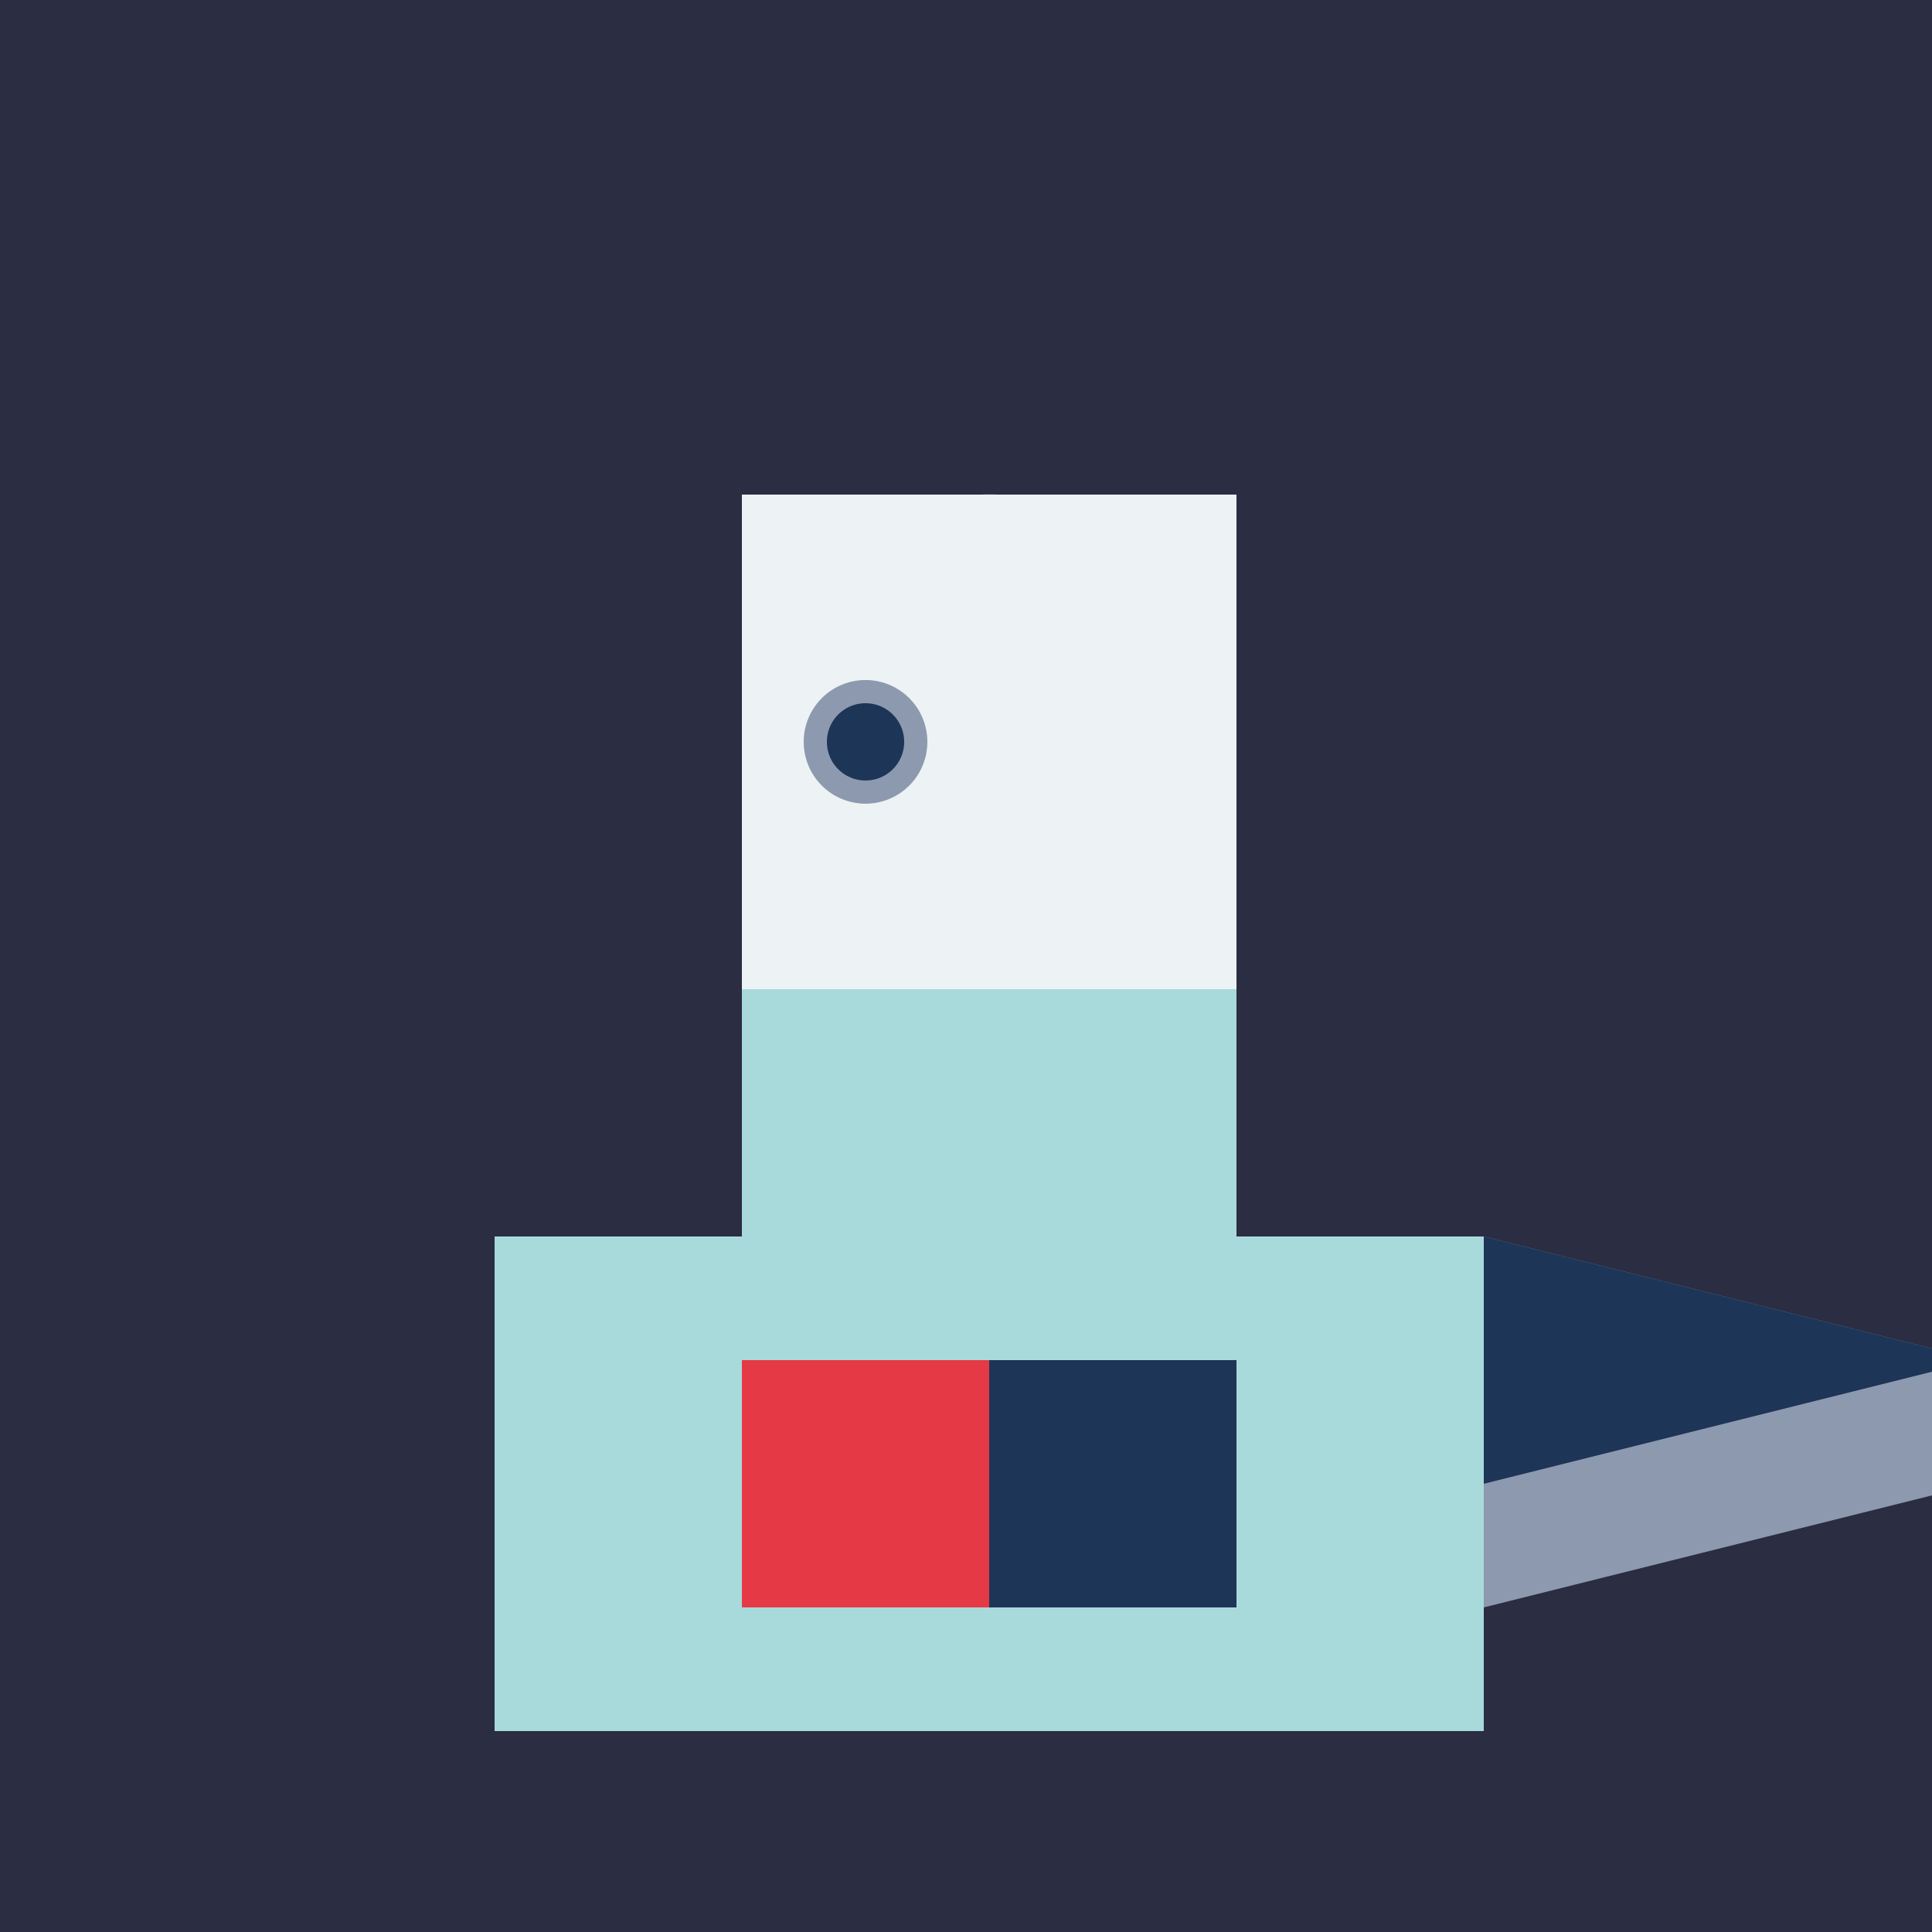
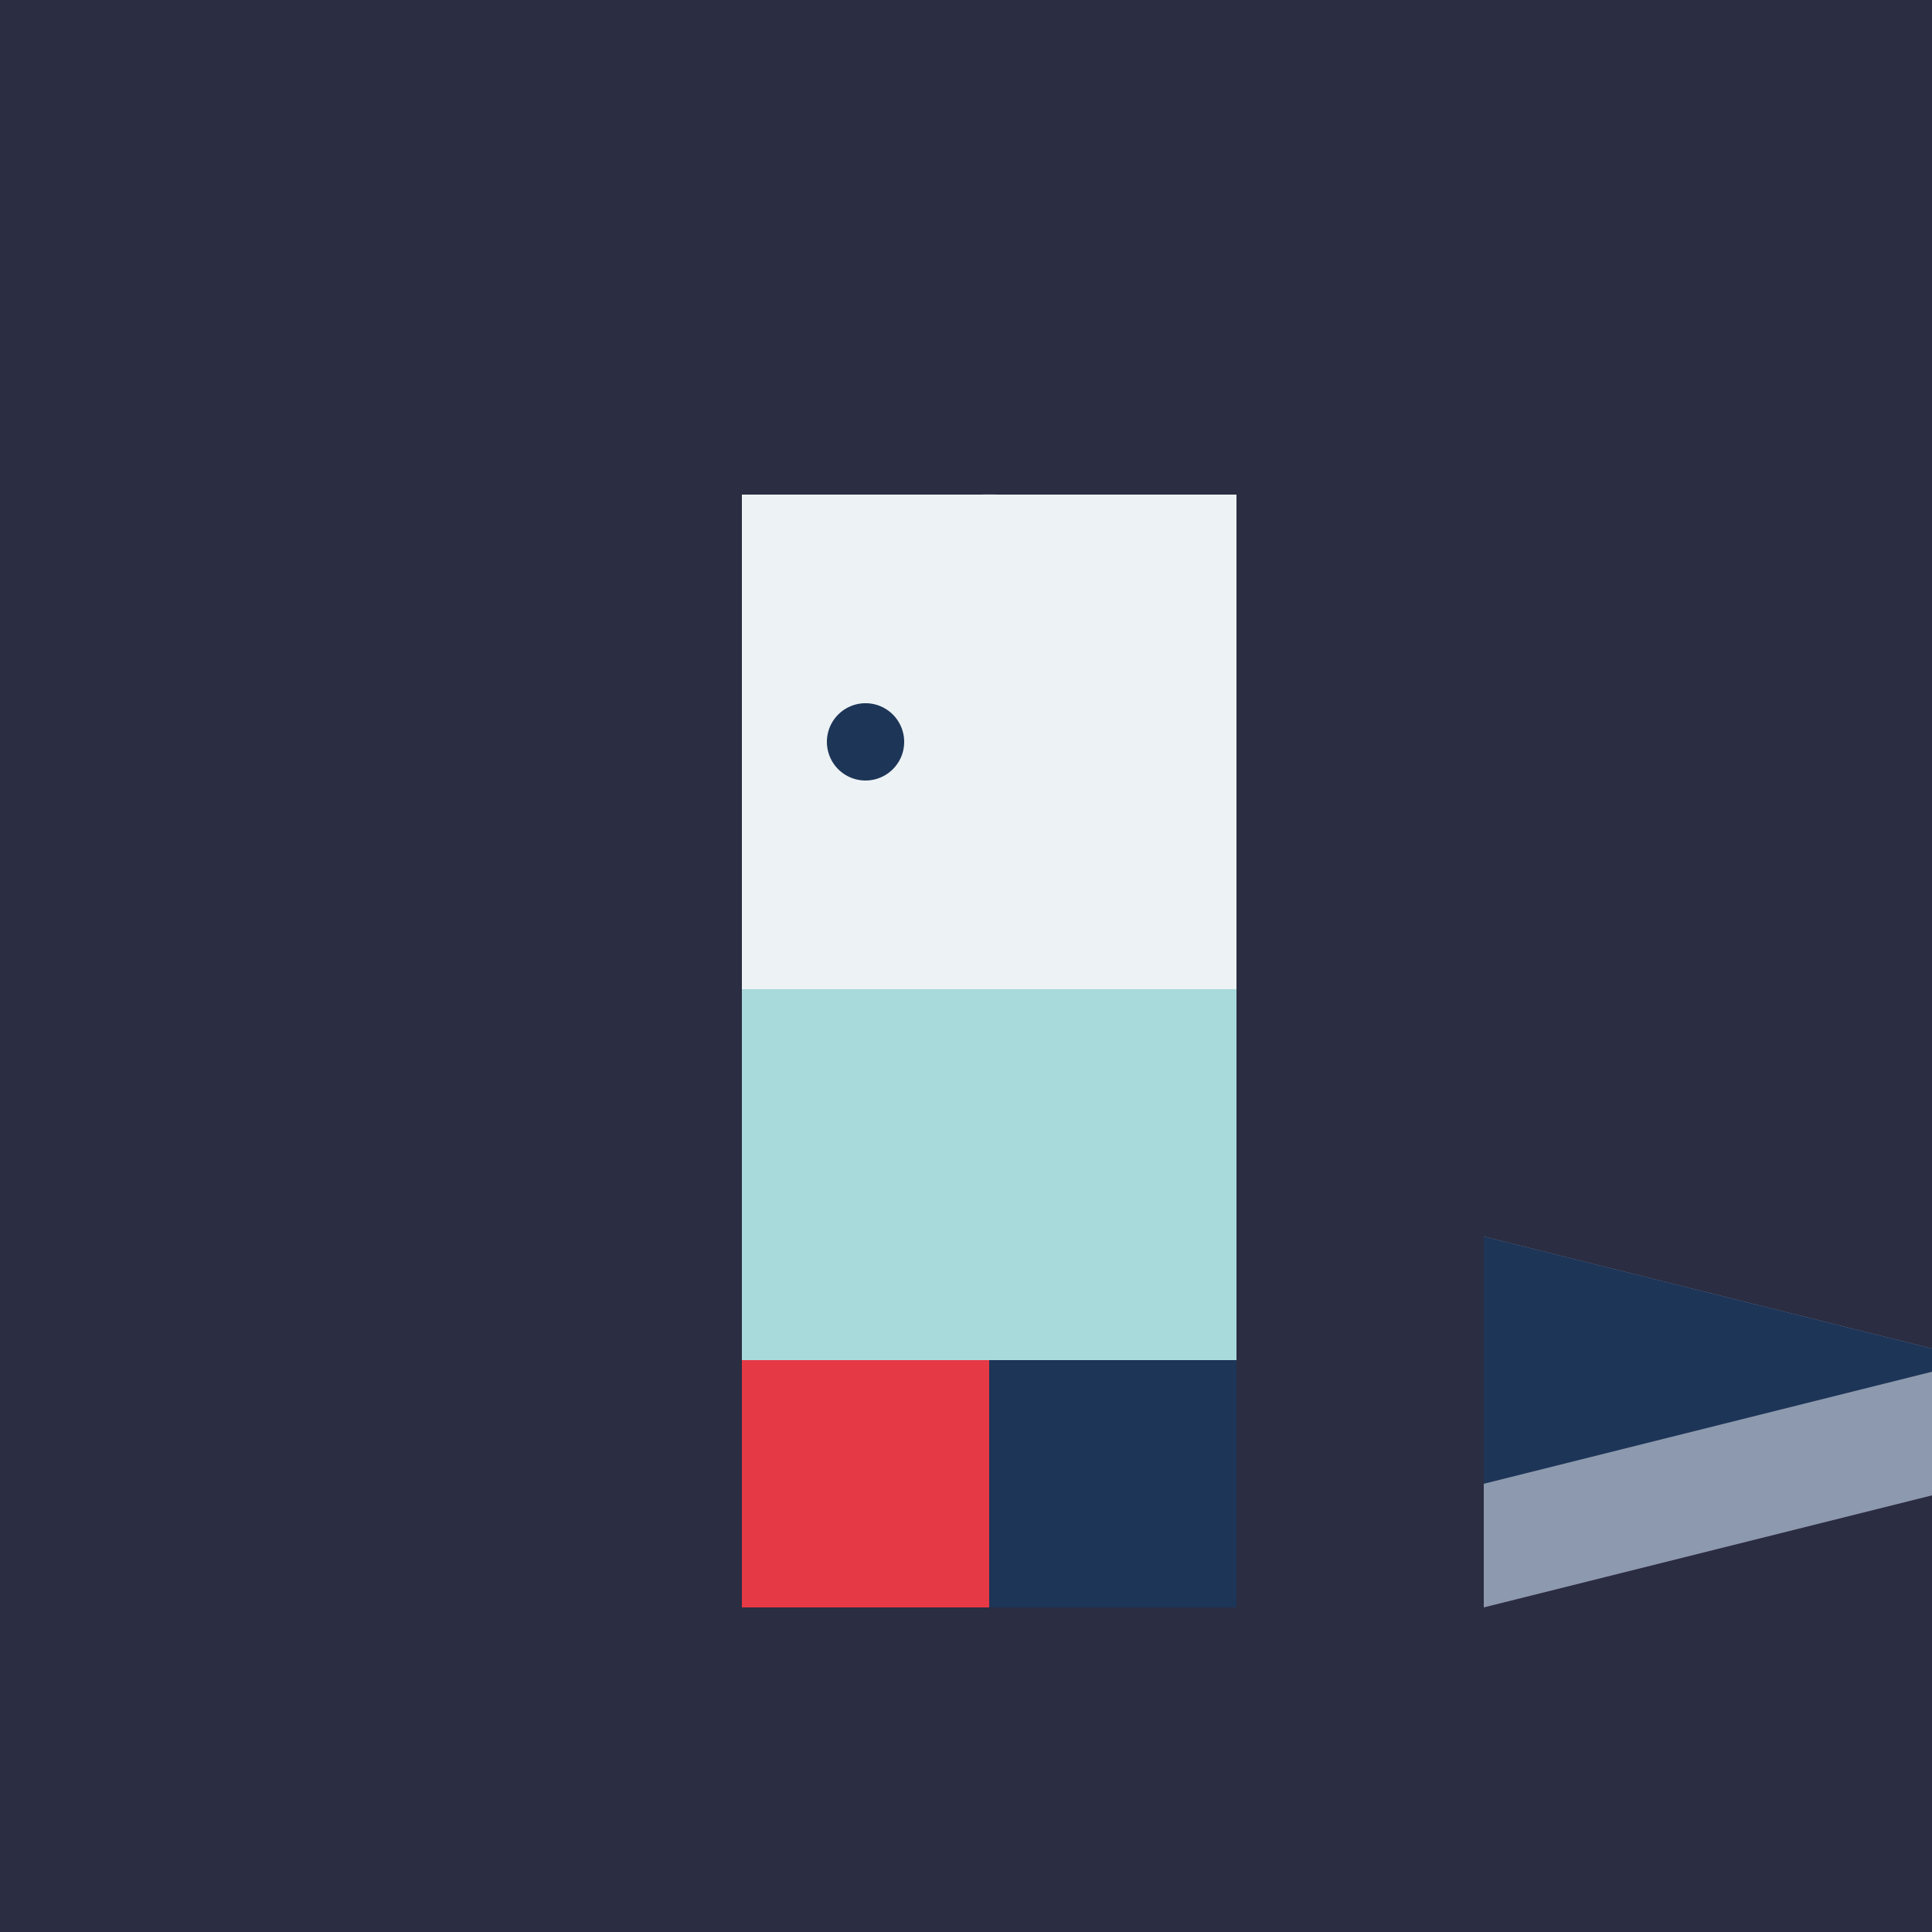
<svg xmlns="http://www.w3.org/2000/svg" width="500" height="500">
  <defs />
  <g>
    <rect fill="#2b2d42" stroke="none" x="0" y="0" width="512" height="512" />
    <path fill="#edf2f4" stroke="none" paint-order="stroke fill markers" d=" M 192 128 L 320 128 L 320 256 L 192 256 Z" />
    <path fill="#a8dadc" stroke="none" paint-order="stroke fill markers" d=" M 192 256 L 320 256 L 320 384 L 192 384 Z" />
    <path fill="#edf2f4" stroke="none" paint-order="stroke fill markers" d=" M 320 192 A 64 64 0 1 1 320 191.936 Z" />
-     <path fill="#8d99ae" stroke="none" paint-order="stroke fill markers" d=" M 240 192 A 16 16 0 1 1 240 191.984 Z" />
    <path fill="#1d3557" stroke="none" paint-order="stroke fill markers" d=" M 234 192 A 10 10 0 1 1 234 191.99 Z" />
-     <path fill="#a8dadc" stroke="none" paint-order="stroke fill markers" d=" M 128 320 L 384 320 L 384 448 L 128 448 Z" />
-     <path fill="#f1faee" stroke="none" paint-order="stroke fill markers" d=" M 192 352 L 320 352 L 320 416 L 192 416 Z" />
    <path fill="#e63946" stroke="none" paint-order="stroke fill markers" d=" M 192 352 L 256 352 L 256 416 L 192 416 Z" />
    <path fill="#1d3557" stroke="none" paint-order="stroke fill markers" d=" M 256 352 L 320 352 L 320 416 L 256 416 Z" />
    <path fill="#8d99ae" stroke="none" paint-order="stroke fill markers" d=" M 384 320 L 512 352 L 512 384 L 384 416 Z" />
    <path fill="#1d3557" stroke="none" paint-order="stroke fill markers" d=" M 384 320 L 512 352 L 512 352 L 384 384 Z" />
  </g>
</svg>